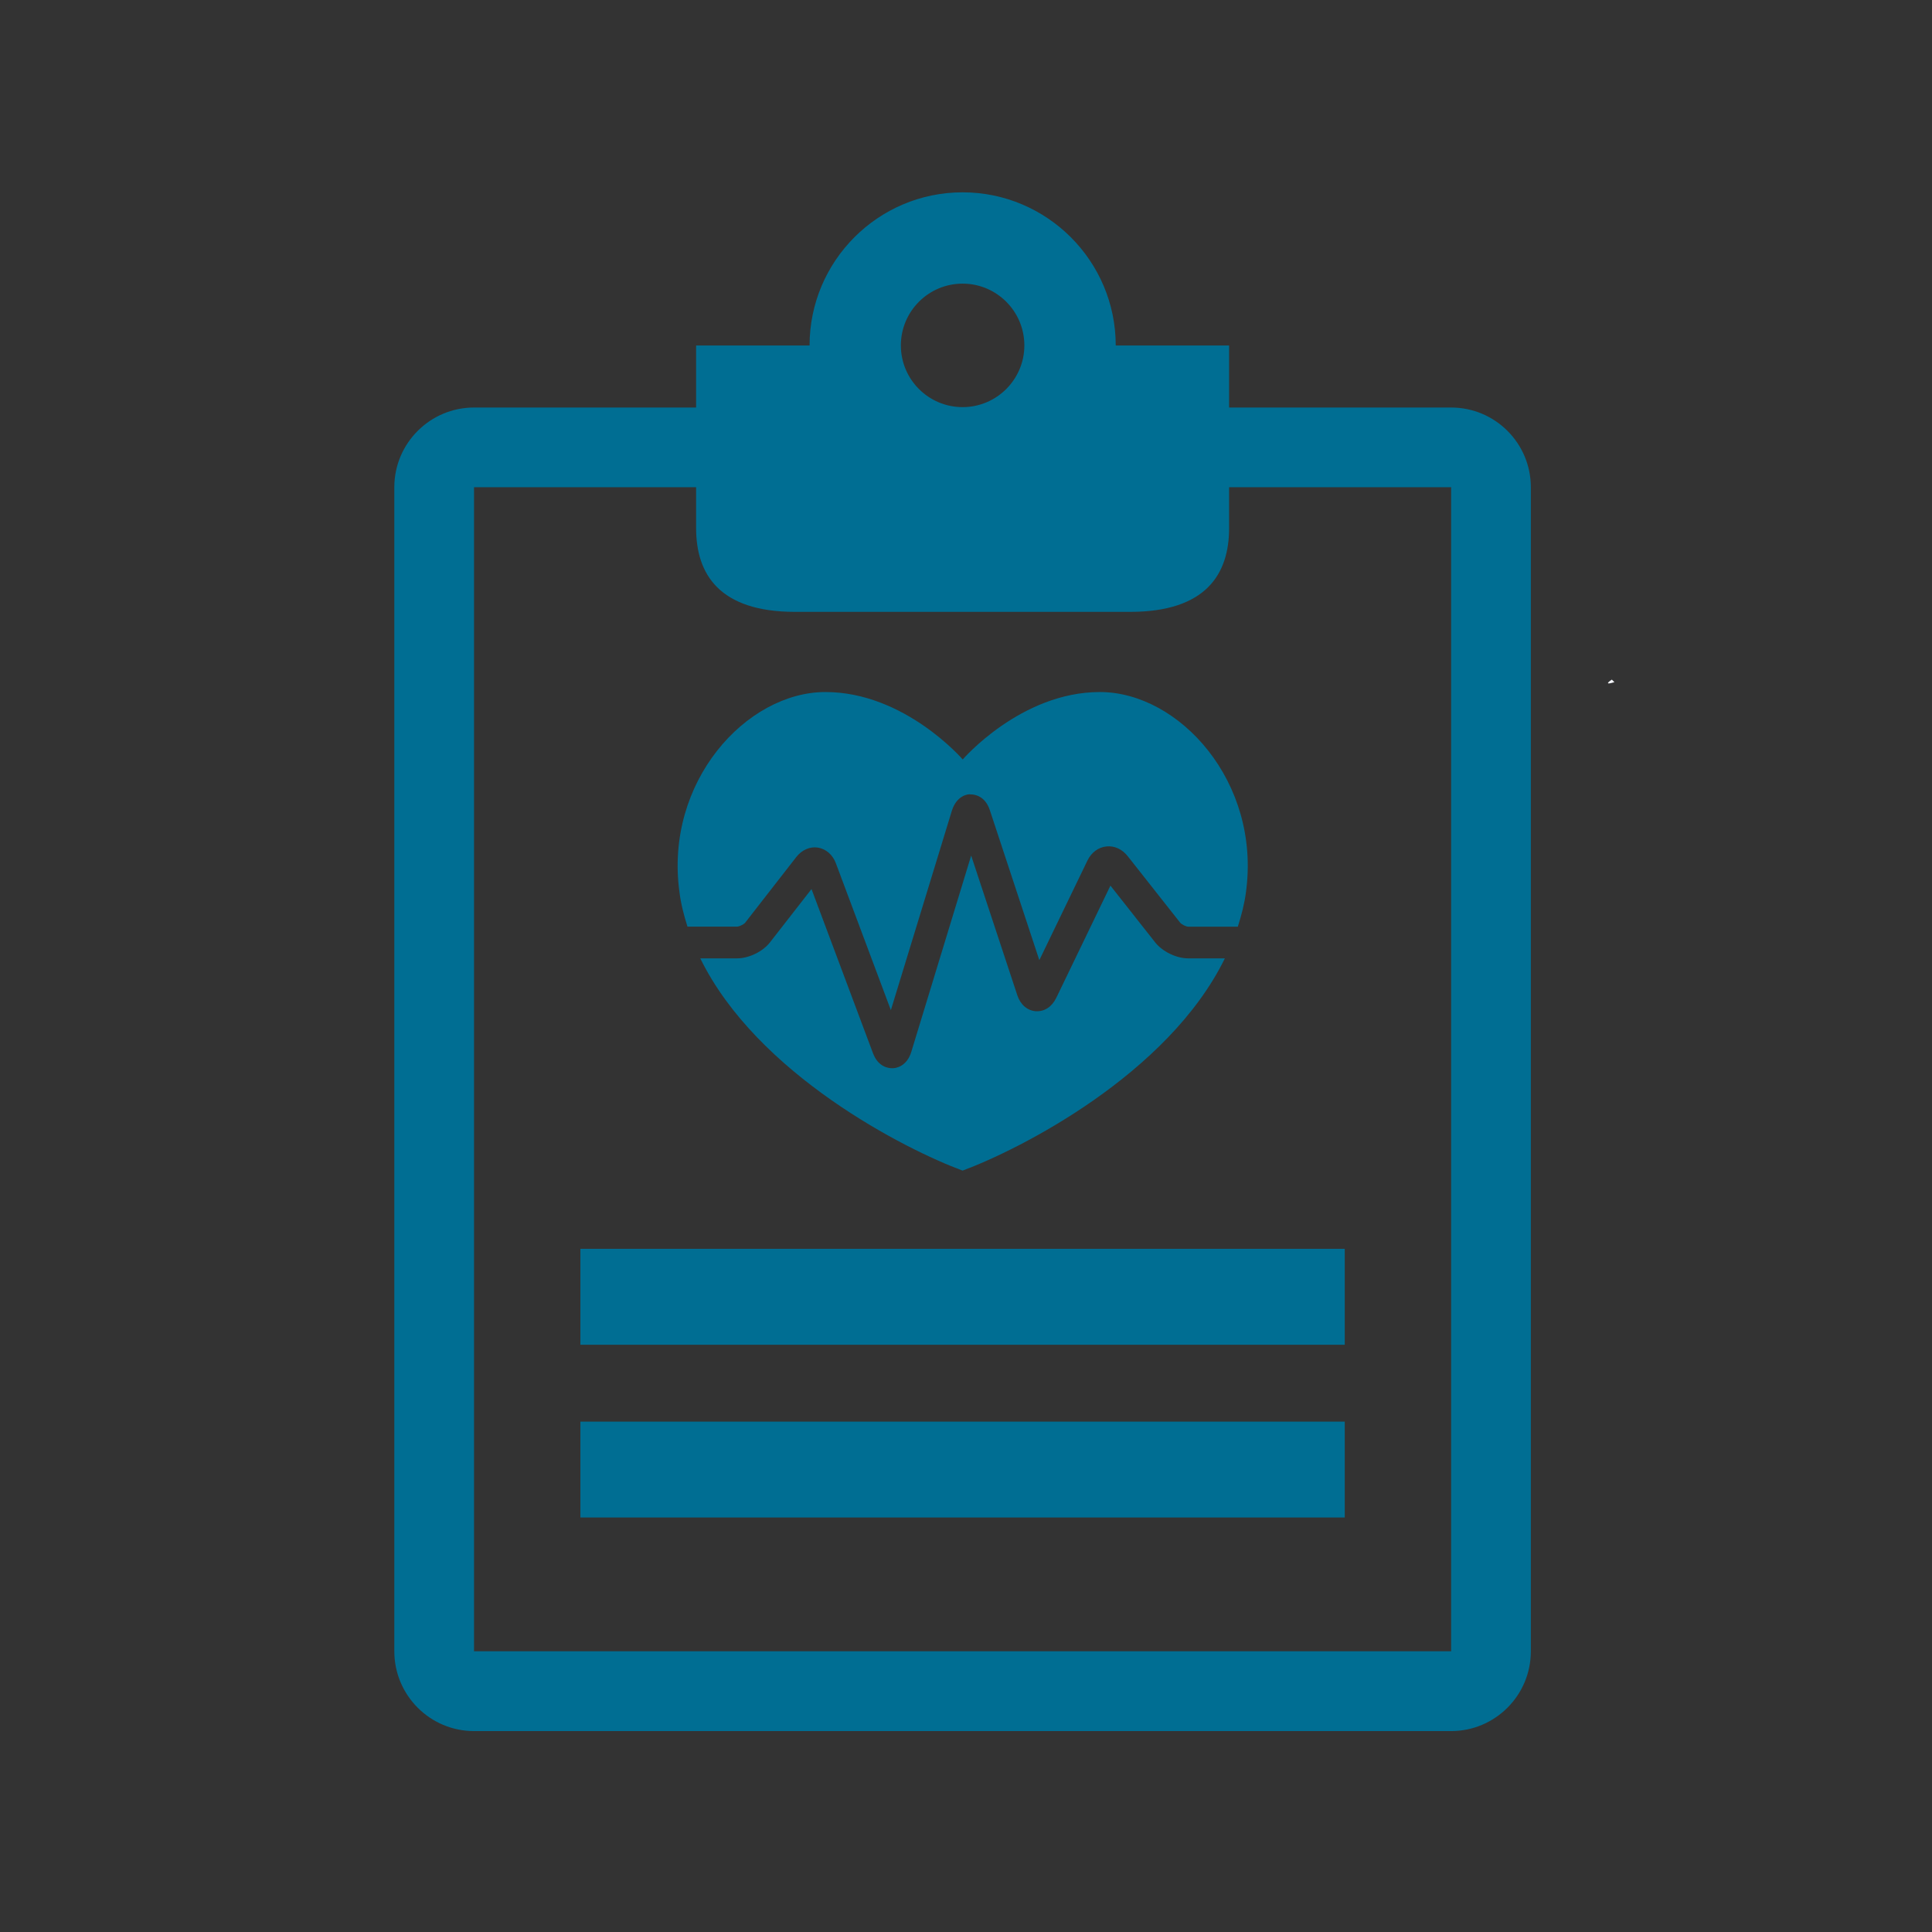
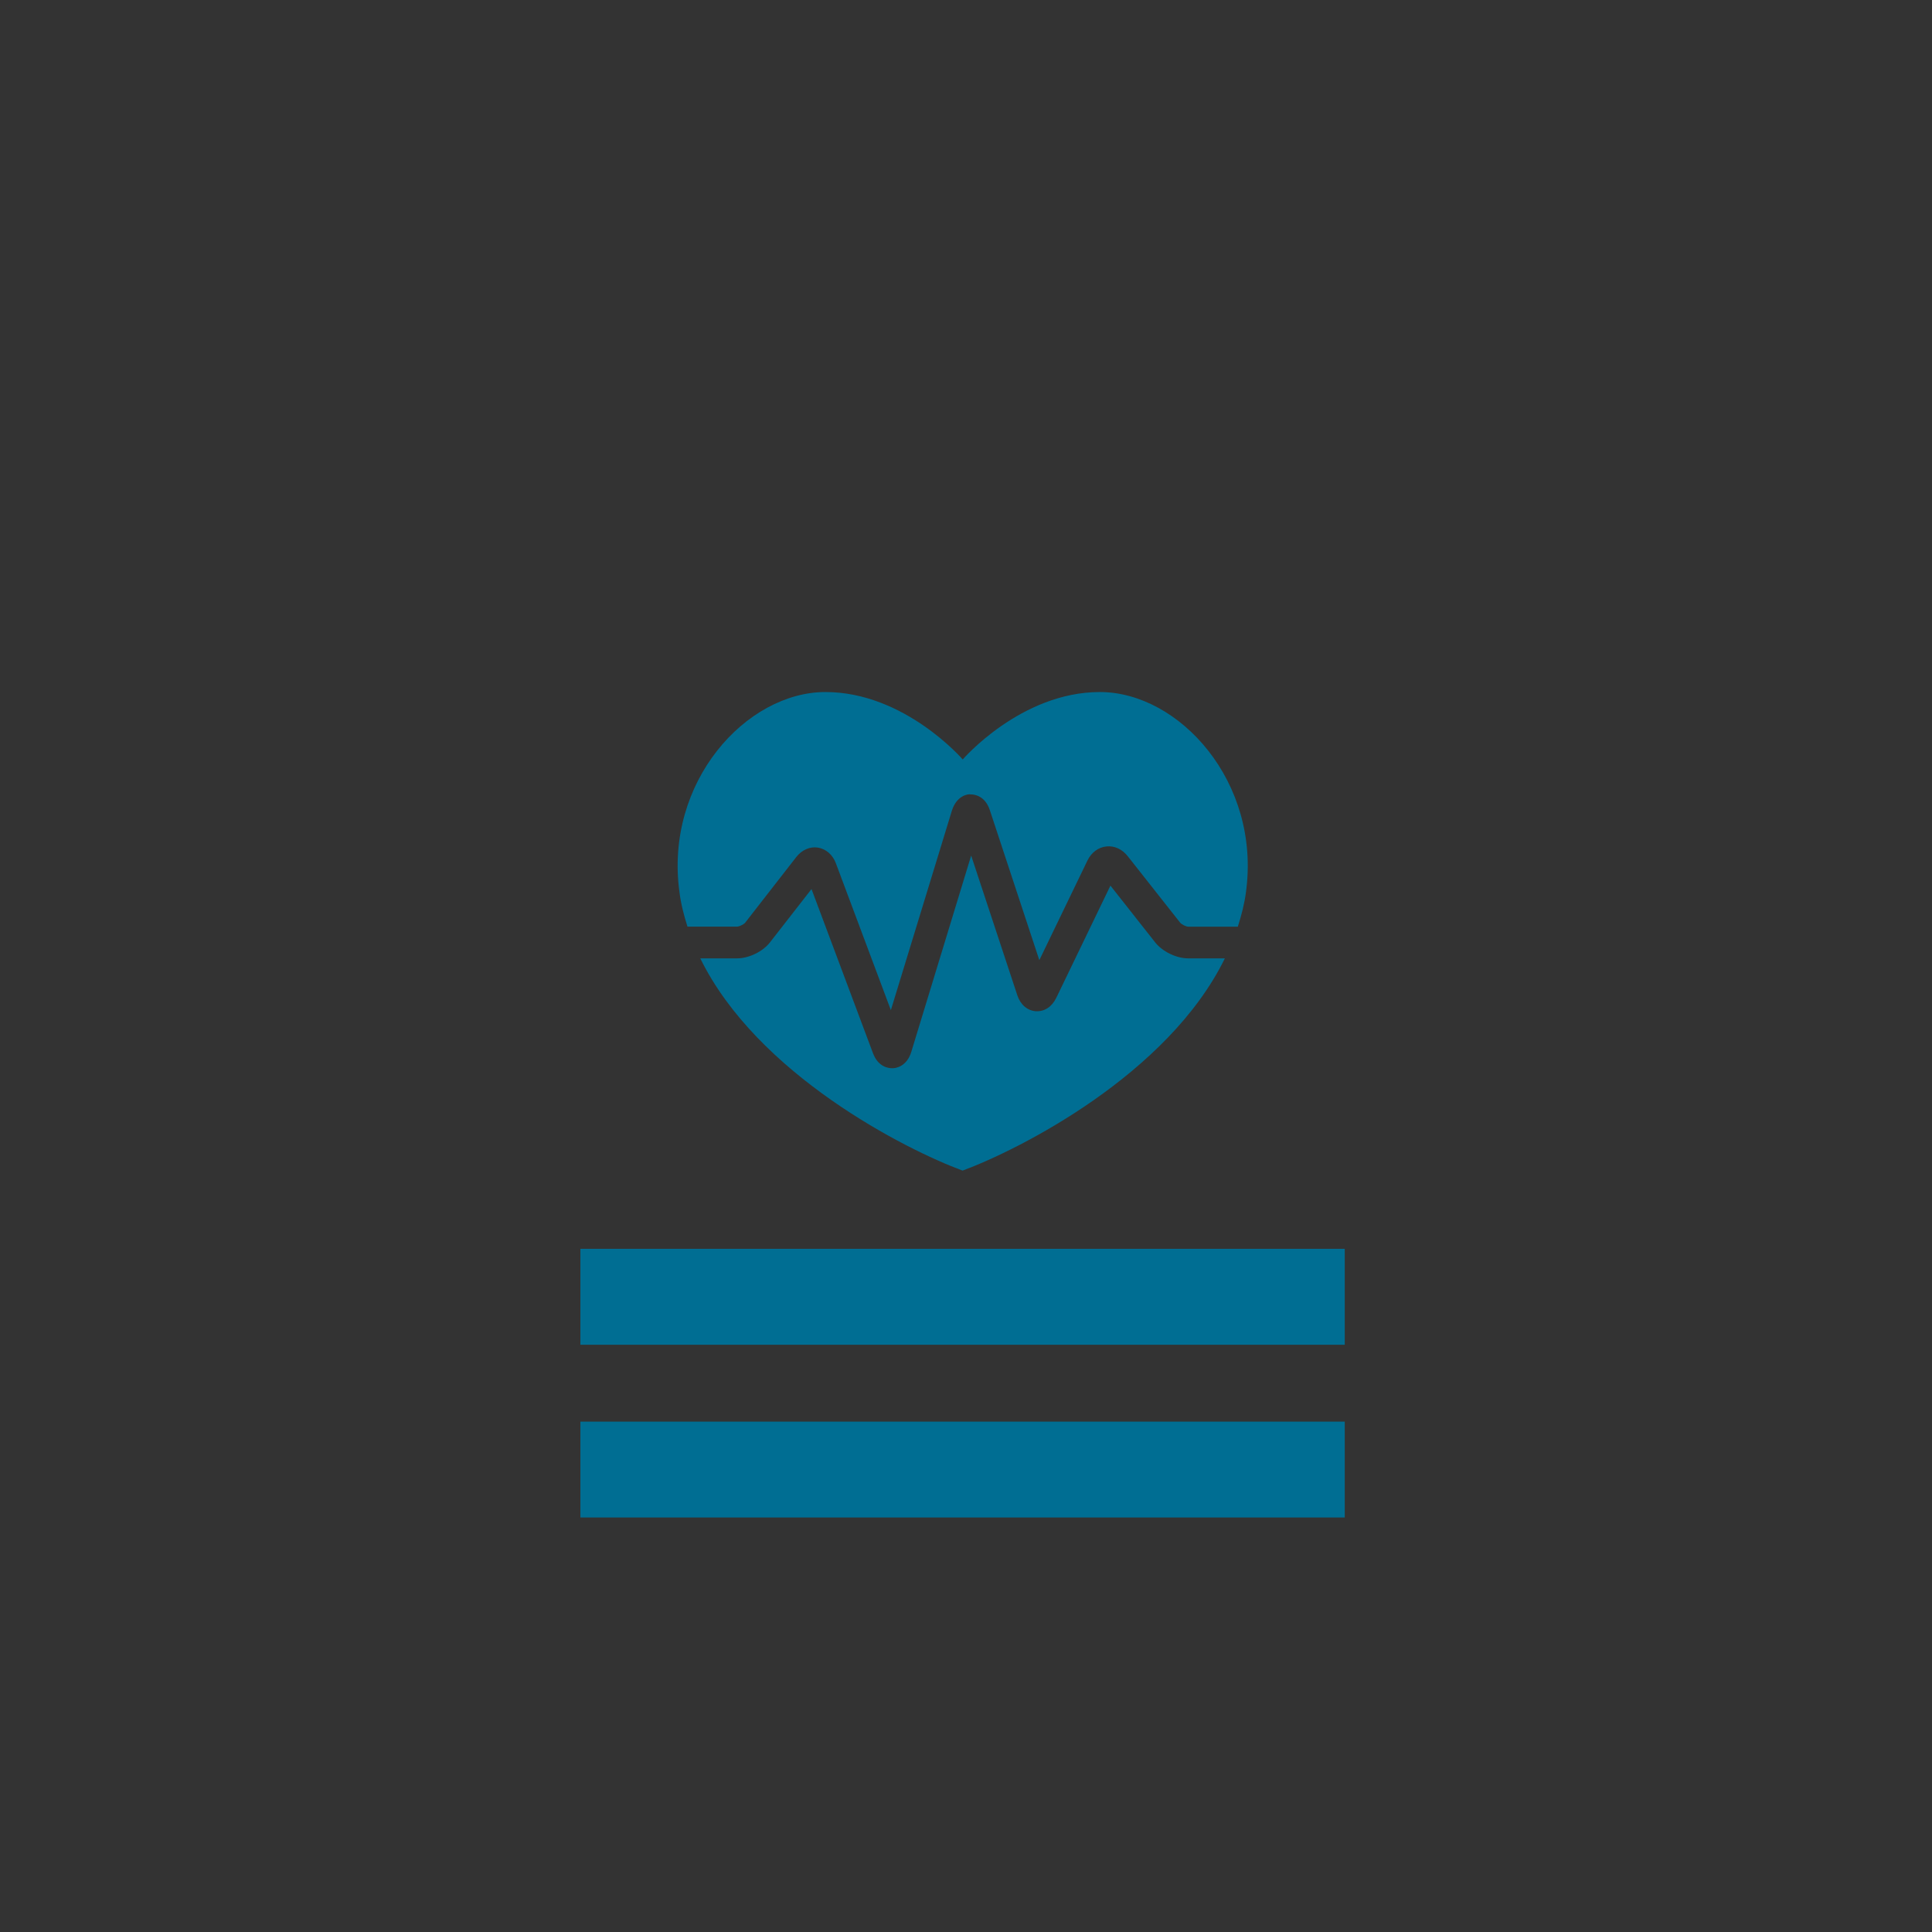
<svg xmlns="http://www.w3.org/2000/svg" version="1.0" preserveAspectRatio="xMidYMid meet" height="150" viewBox="0 0 112.5 112.5" zoomAndPan="magnify" width="150">
  <rect x="0" y="0" width="112.5" height="112.5" fill="#333333" stroke="none" />
  <defs>
    <clipPath id="3caf8ada10">
-       <path clip-rule="nonzero" d="M 93.621 39.555 L 94.027 39.555 L 94.027 39.809 L 93.621 39.809 Z M 93.621 39.555" />
-     </clipPath>
+       </clipPath>
    <clipPath id="869538eb05">
      <path clip-rule="nonzero" d="M 94.008 39.723 C 93.262 39.949 93.859 39.574 93.859 39.574" />
    </clipPath>
    <clipPath id="05edd95694">
      <path clip-rule="nonzero" d="M 22.402 11.199 L 89.602 11.199 L 89.602 100.801 L 22.402 100.801 Z M 22.402 11.199" />
    </clipPath>
  </defs>
  <g clip-path="url(#3caf8ada10)">
    <g clip-path="url(#869538eb05)">
      <path fill-rule="nonzero" fill-opacity="1" d="M 90.348 36.586 L 97.074 36.586 L 97.074 43.082 L 90.348 43.082 Z M 90.348 36.586" fill="#f4f6fc" />
    </g>
  </g>
  <path fill-rule="nonzero" fill-opacity="1" d="M 33.797 72.719 L 78.305 72.719 L 78.305 78.305 L 33.797 78.305 Z M 33.797 72.719" fill="#006e93" />
  <path fill-rule="nonzero" fill-opacity="1" d="M 33.797 82.781 L 78.305 82.781 L 78.305 88.363 L 33.797 88.363 Z M 33.797 82.781" fill="#006e93" />
  <g clip-path="url(#05edd95694)">
-     <path fill-rule="nonzero" fill-opacity="1" d="M 84.5 23.73 L 71.57 23.73 C 71.57 21.723 71.57 20.117 71.57 20.117 L 64.969 20.117 C 64.969 15.199 60.965 11.199 56.051 11.199 C 51.137 11.199 47.141 15.199 47.141 20.117 L 40.535 20.117 C 40.535 20.117 40.535 21.723 40.535 23.73 L 27.602 23.73 C 25.043 23.73 22.961 25.812 22.961 28.371 L 22.961 96.152 C 22.961 98.719 25.043 100.801 27.602 100.801 L 84.496 100.801 C 87.059 100.801 89.141 98.719 89.141 96.152 L 89.141 28.371 C 89.141 25.812 87.062 23.73 84.5 23.73 Z M 56.051 16.516 C 58.035 16.516 59.648 18.129 59.648 20.113 C 59.648 22.094 58.035 23.707 56.051 23.707 C 54.066 23.707 52.457 22.094 52.457 20.113 C 52.457 18.129 54.066 16.516 56.051 16.516 Z M 84.5 96.152 L 27.602 96.152 L 27.602 28.371 L 40.535 28.371 C 40.535 29.332 40.535 30.172 40.535 30.758 C 40.535 33.414 41.867 35.629 46.301 35.629 C 48.496 35.629 63.613 35.629 65.805 35.629 C 70.238 35.629 71.57 33.414 71.57 30.758 C 71.57 30.172 71.57 29.332 71.57 28.371 L 84.5 28.371 Z M 84.5 96.152" fill="#006e93" />
-   </g>
+     </g>
  <path fill-rule="nonzero" fill-opacity="1" d="M 69.188 55.805 C 68.5 55.805 67.691 55.414 67.262 54.871 L 64.66 51.57 L 61.508 58.102 C 61.25 58.629 60.824 58.91 60.316 58.883 C 59.82 58.848 59.422 58.504 59.238 57.953 L 56.551 49.82 L 53.062 61.258 C 52.797 62.109 52.164 62.203 51.977 62.203 C 51.965 62.203 51.957 62.203 51.949 62.203 C 51.73 62.203 51.133 62.129 50.832 61.324 L 47.254 51.77 L 44.844 54.863 C 44.426 55.406 43.617 55.805 42.918 55.805 L 40.777 55.805 C 44.094 62.57 52.746 66.945 56.051 68.164 C 59.352 66.945 68.012 62.57 71.324 55.805 Z M 69.188 55.805" fill="#006e93" />
  <path fill-rule="nonzero" fill-opacity="1" d="M 40.031 53.957 L 42.922 53.957 C 43.047 53.957 43.312 53.824 43.387 53.734 L 46.363 49.91 C 46.684 49.496 47.16 49.281 47.625 49.355 C 48.094 49.43 48.488 49.77 48.672 50.266 L 51.875 58.82 L 55.426 47.211 C 55.699 46.328 56.367 46.219 56.531 46.258 C 56.73 46.258 57.363 46.328 57.641 47.184 L 60.52 55.91 L 63.324 50.105 C 63.551 49.641 63.949 49.34 64.422 49.289 C 64.879 49.234 65.344 49.445 65.664 49.852 L 68.723 53.73 C 68.793 53.824 69.07 53.961 69.191 53.961 L 72.078 53.961 C 72.285 53.305 72.461 52.648 72.551 51.957 C 73.434 45.531 68.66 40.297 64.047 40.297 C 59.441 40.297 56.059 44.223 56.059 44.223 C 56.059 44.223 52.676 40.297 48.066 40.297 C 43.457 40.297 38.68 45.531 39.566 51.957 C 39.652 52.645 39.824 53.301 40.031 53.957 Z M 40.031 53.957" fill="#006e93" />
</svg>